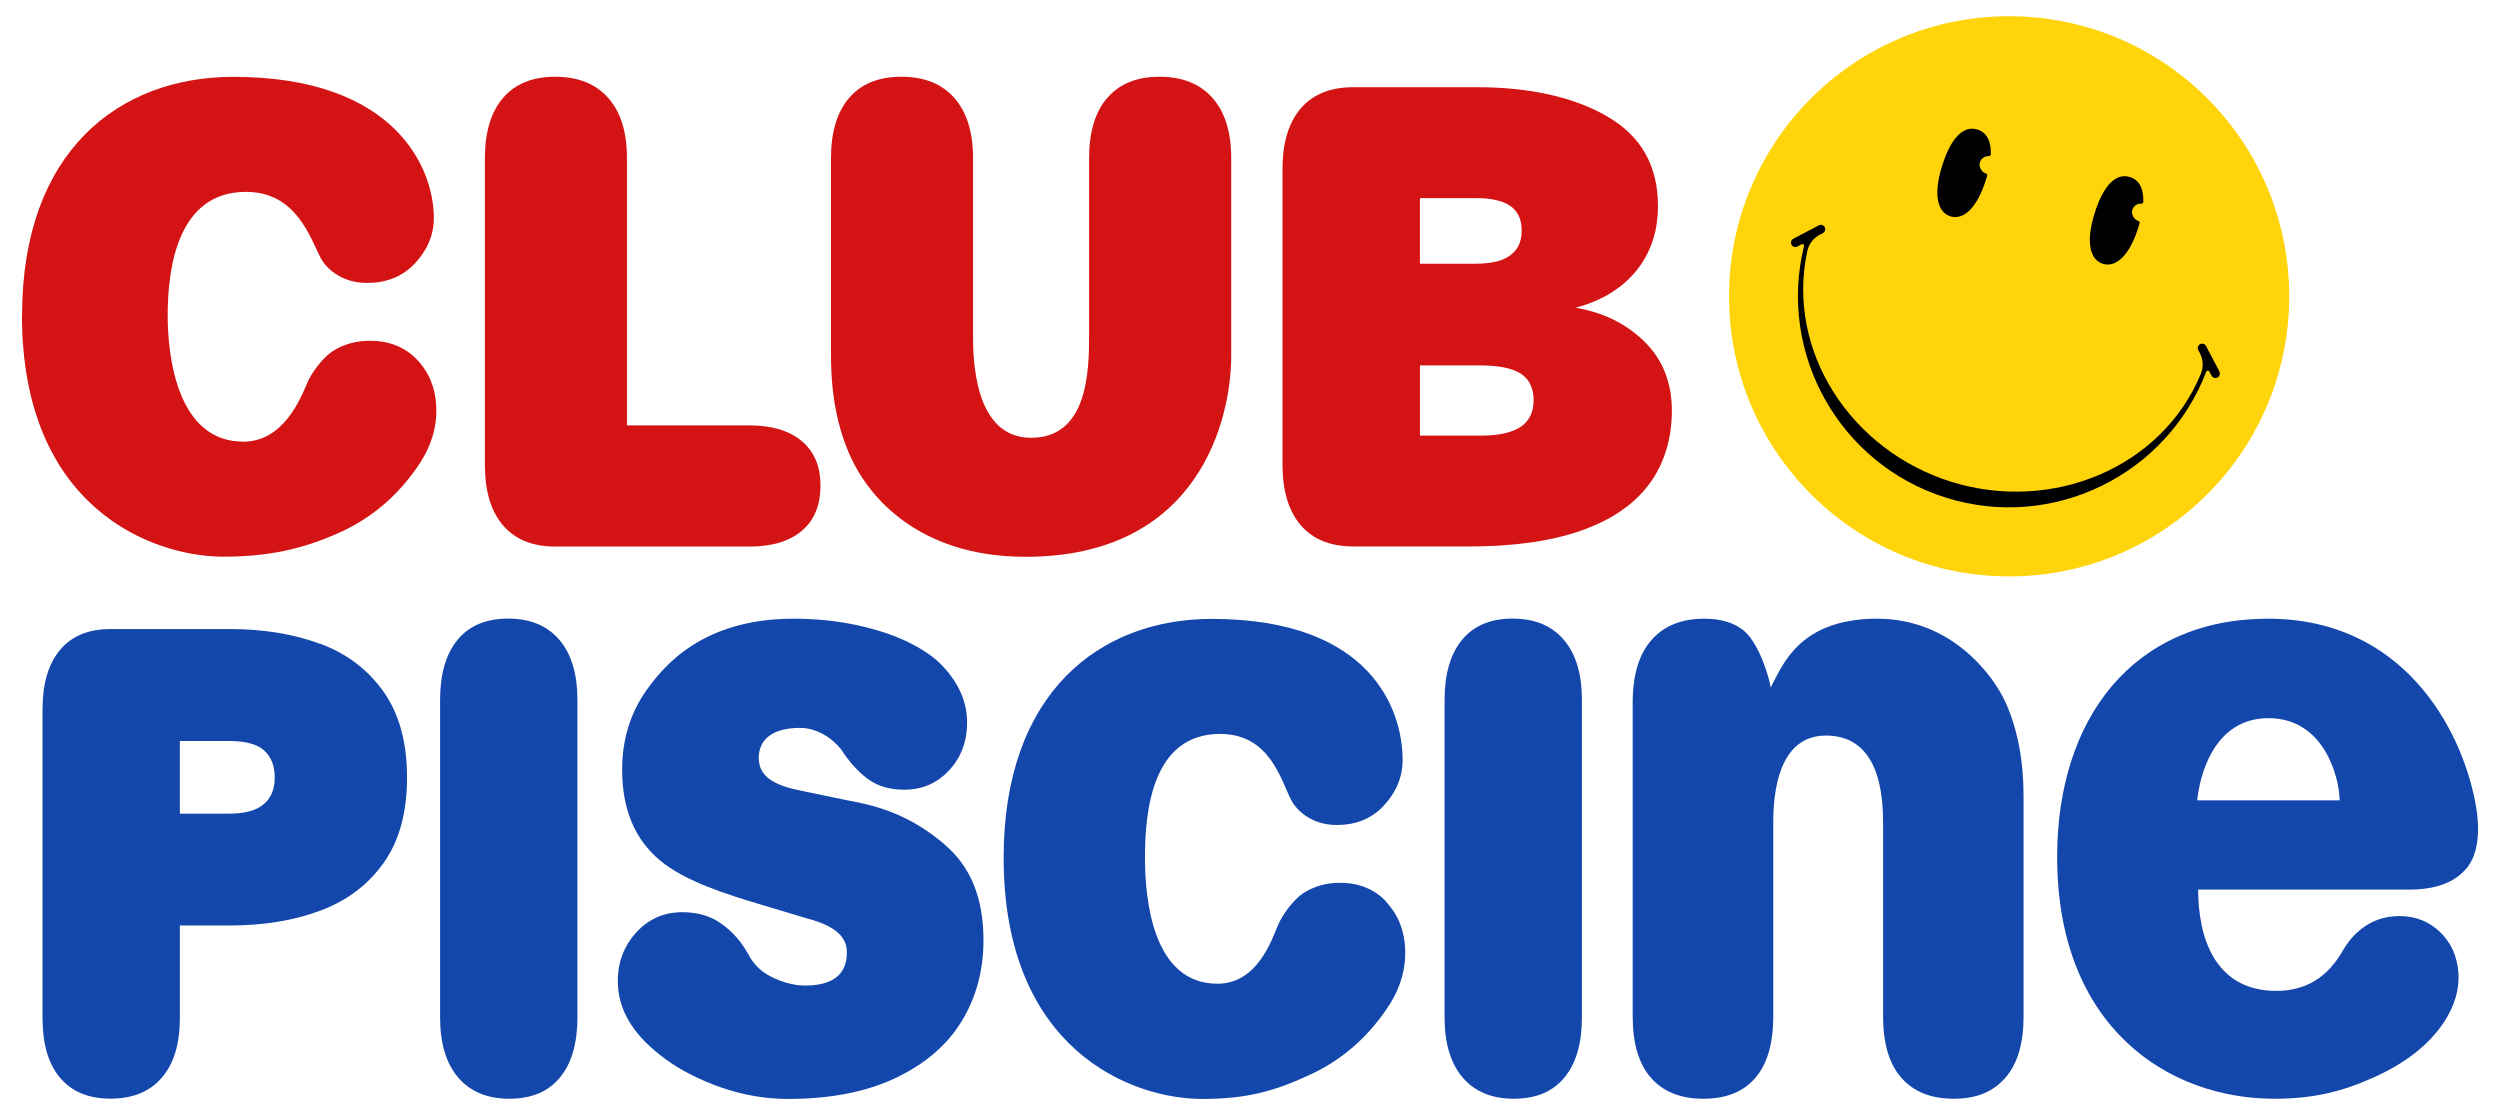
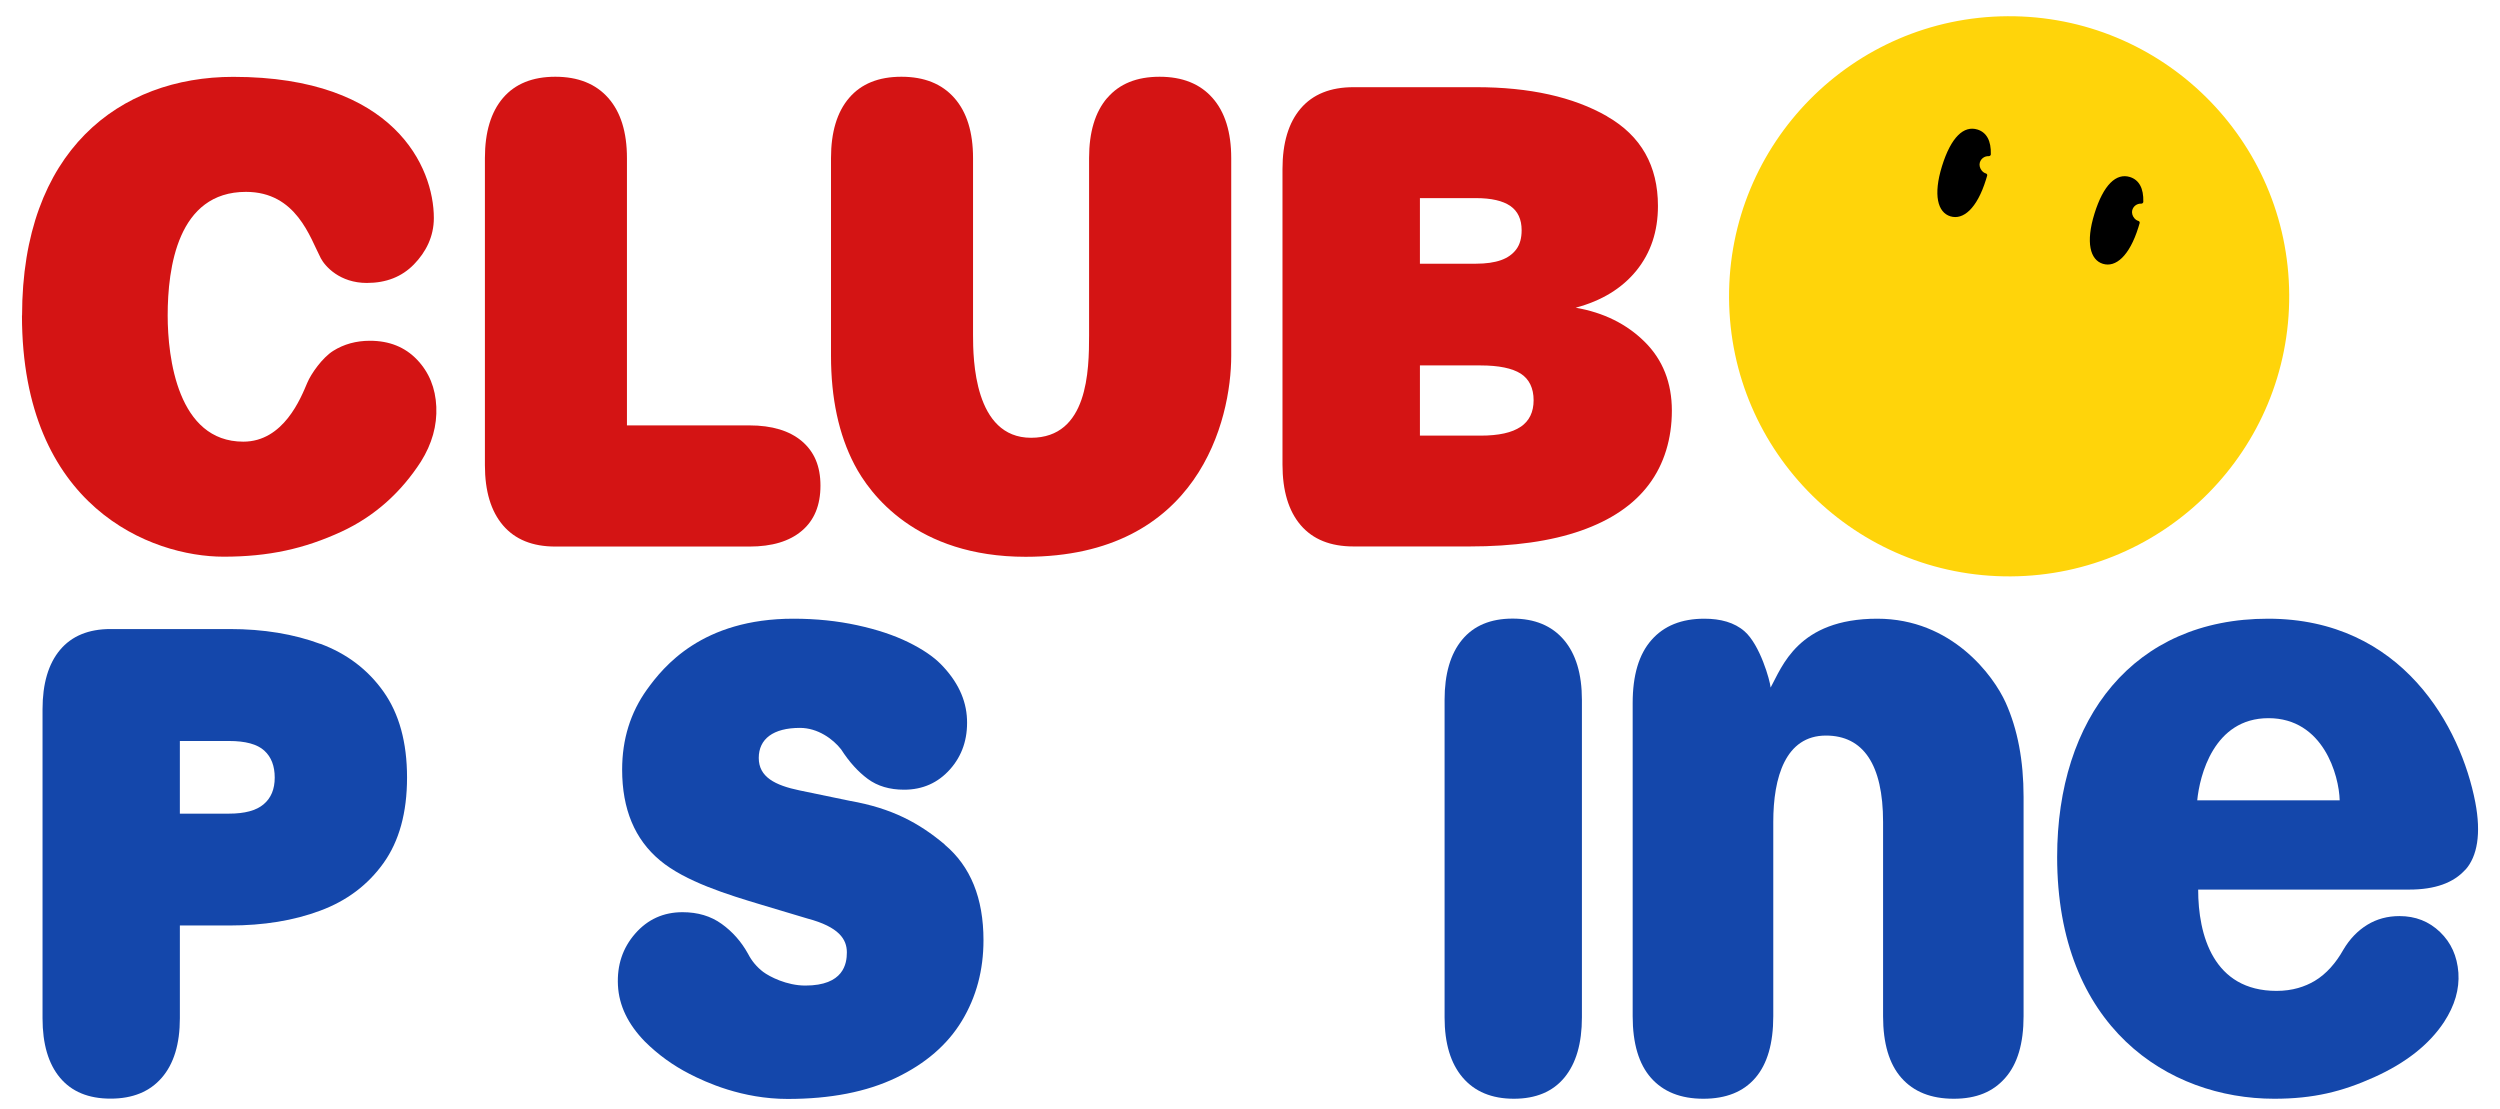
<svg xmlns="http://www.w3.org/2000/svg" width="124px" height="55px" viewBox="0 0 243.99 108.36">
  <defs>
    <style>
										.cls-1 {
											fill: #1447ab;
										}

										.cls-2 {
											fill: #ffd40a;
										}

										.cls-3 {
											fill: #d41414;
										}
									</style>
  </defs>
  <g>
    <circle class="cls-2" cx="196.18" cy="28.94" r="27.37" transform="translate(-.17 1.18) rotate(-.34)" />
    <g>
      <path d="M208.21,20.54c.11-.41.48-.66.88-.64.1,0,.19-.07.2-.17.04-1.34-.42-2.15-1.3-2.43-1.34-.42-2.59.74-3.47,3.57-.88,2.84-.42,4.53.82,4.91s2.59-.74,3.47-3.57c.04-.14.08-.27.12-.4.03-.09-.02-.19-.12-.22-.14-.04-.27-.12-.4-.27-.18-.22-.27-.51-.2-.79Z" />
      <path d="M193.31,15.9c.11-.41.48-.66.88-.64.1,0,.19-.07.2-.17.04-1.34-.42-2.15-1.3-2.43-1.34-.42-2.59.74-3.47,3.57-.88,2.84-.42,4.53.82,4.91s2.59-.74,3.47-3.57c.04-.14.08-.27.12-.4.03-.09-.02-.19-.12-.22-.14-.04-.27-.12-.4-.27-.18-.22-.27-.51-.2-.79Z" />
-       <path d="M216.73,36.3l-1.31-2.49c-.11-.21-.37-.29-.58-.18h0c-.21.11-.29.37-.18.58l.16.31c.33.63.36,1.36.09,2.02-3.84,9.24-14.61,13.59-24.39,10.54s-16.16-12.75-14.07-22.53c.15-.69.59-1.28,1.22-1.61l.31-.16c.21-.11.29-.37.18-.58h0c-.11-.21-.37-.29-.58-.18l-2.49,1.31c-.21.11-.29.37-.18.58h0c.11.21.37.29.58.18l.41-.22c.13-.07.27.05.23.19-2.57,10.48,3.46,21.32,13.9,24.58,10.44,3.26,21.56-2.24,25.41-12.32.05-.13.23-.14.3-.02l.22.41c.11.21.37.29.58.18h0c.21-.11.29-.37.18-.58Z" />
    </g>
  </g>
  <g>
    <path class="cls-3" d="M108.05,9.57c1.18-1.38,2.88-2.07,5.11-2.07s3.95.69,5.17,2.07c1.22,1.38,1.83,3.34,1.83,5.88v19.32c0,6.23-3.17,19.64-20.09,19.64-10.68,0-15.22-6.1-16.74-9.03-1.52-2.92-2.28-6.46-2.28-10.62V15.45c0-2.54.59-4.5,1.77-5.88,1.18-1.38,2.88-2.07,5.11-2.07s3.95.69,5.17,2.07c1.22,1.38,1.83,3.34,1.83,5.88v17.29c0,2.33.1,10.04,5.67,10.04s5.67-6.57,5.67-10.04V15.45c0-2.54.59-4.5,1.77-5.88Z" />
    <path class="cls-3" d="M2,30.84C2,14.72,11.53,7.51,22.64,7.51c15.77,0,19.6,8.86,19.6,13.79,0,1.83-.78,3.34-1.95,4.54-1.18,1.21-2.71,1.81-4.6,1.81-2.64,0-4.08-1.62-4.5-2.42-1.05-2.01-2.38-6.48-7.31-6.48-6.68,0-7.65,7.42-7.65,12.08,0,4.1.97,12.33,7.39,12.33,3.94,0,5.62-4.26,6.25-5.75.37-.89,1.48-2.46,2.53-3.12,1.05-.66,2.25-.99,3.59-.99,1.89,0,3.42.61,4.6,1.84,1.18,1.23,1.81,2.77,1.89,4.61.08,1.84-.42,3.63-1.51,5.37-1.89,2.92-4.43,5.29-7.75,6.83-3.64,1.68-7.12,2.45-11.53,2.45-7.02,0-19.7-4.8-19.7-23.58Z" />
    <path class="cls-3" d="M78.2,43.11c-1.21-1.02-2.92-1.54-5.12-1.54h-11.97V15.45c0-2.54-.61-4.5-1.83-5.88-1.22-1.38-2.95-2.07-5.17-2.07s-3.93.69-5.11,2.07c-1.18,1.38-1.77,3.34-1.77,5.88v30.01c0,2.54.59,4.5,1.77,5.88,1.18,1.38,2.88,2.07,5.11,2.07h18.97c2.2,0,3.91-.51,5.12-1.54,1.21-1.02,1.82-2.49,1.82-4.41s-.61-3.32-1.82-4.35Z" />
    <path class="cls-3" d="M156.9,11.38c3.31,1.9,4.96,4.82,4.96,8.75,0,2.48-.7,4.58-2.11,6.32-1.41,1.73-3.38,2.94-5.93,3.62,2.72.47,4.97,1.58,6.74,3.33,1.77,1.75,2.66,4,2.66,6.73s-.75,5.23-2.24,7.21c-1.49,1.99-3.71,3.49-6.65,4.52-2.94,1.03-6.57,1.54-10.89,1.54h-11.33c-2.25,0-3.97-.69-5.16-2.08-1.19-1.39-1.78-3.37-1.78-5.93v-28.86c0-2.56.59-4.54,1.78-5.93,1.19-1.39,2.91-2.08,5.16-2.08h11.98c5.23,0,9.5.95,12.81,2.85ZM146.53,25.42c.65-.23,1.14-.59,1.49-1.06.35-.47.52-1.09.52-1.86,0-1.07-.37-1.86-1.1-2.37-.74-.51-1.86-.77-3.37-.77h-5.47v6.41h5.47c.99,0,1.82-.12,2.46-.35ZM148.45,41.71c.84-.58,1.26-1.44,1.26-2.6s-.42-2.06-1.26-2.6c-.84-.53-2.15-.8-3.92-.8h-5.93v6.86h5.93c1.77,0,3.08-.29,3.92-.87Z" />
  </g>
  <g>
-     <path class="cls-1" d="M135.31,88.11c-1.16-1.23-2.67-1.84-4.53-1.84-1.33,0-2.5.33-3.54.99-1.04.66-2.13,2.23-2.5,3.12-.62,1.48-2.03,5.75-5.92,5.75-6.33,0-7.09-8.23-7.09-12.33,0-4.66.76-12.08,7.34-12.08,4.86,0,5.93,4.47,6.96,6.48.41.8,1.83,2.42,4.43,2.42,1.86,0,3.37-.6,4.53-1.81,1.16-1.21,1.92-2.72,1.92-4.54,0-4.93-3.11-13.79-18.65-13.79-10.95,0-20.34,7.21-20.34,23.33,0,18.78,12.49,23.58,19.41,23.58,4.35,0,7.12-.76,10.7-2.45,3.27-1.54,5.77-3.91,7.64-6.83,1.08-1.74,1.57-3.53,1.49-5.37-.08-1.84-.7-3.38-1.86-4.61Z" />
    <path class="cls-1" d="M31.14,62.92c-2.59-.96-5.54-1.45-8.85-1.45h-11.64c-2.15,0-3.8.68-4.94,2.04-1.14,1.36-1.71,3.3-1.71,5.81v30.19c0,2.51.57,4.45,1.71,5.81,1.14,1.36,2.78,2.04,4.94,2.04s3.82-.68,5-2.04c1.18-1.36,1.77-3.3,1.77-5.81v-9.07h4.87c3.31,0,6.26-.48,8.85-1.45,2.59-.96,4.65-2.51,6.18-4.65,1.53-2.14,2.3-4.92,2.3-8.36s-.77-6.23-2.3-8.39c-1.53-2.16-3.59-3.72-6.18-4.68ZM25.6,78.6c-.72.61-1.85.91-3.38.91h-4.8v-7.1h4.8c1.61,0,2.76.31,3.45.94s1.02,1.51,1.02,2.64-.36,2-1.09,2.61Z" />
    <path class="cls-1" d="M92.16,82.52c-2.53-2.12-5.17-3.54-9.26-4.26,0,0-2.51-.52-4.92-1.02-2.4-.5-3.99-1.31-3.99-3.17s1.41-2.94,4.03-2.94c1.74,0,3.23,1.09,4.02,2.1.79,1.23,1.66,2.19,2.61,2.89.95.7,2.13,1.05,3.54,1.05,1.82,0,3.32-.67,4.5-2,1.18-1.33,1.73-2.97,1.65-4.89-.08-1.93-.93-3.72-2.55-5.37-.75-.76-1.81-1.48-3.2-2.16-1.39-.68-3.04-1.23-4.97-1.65-1.93-.42-4.01-.64-6.24-.64-8.93,0-12.7,4.68-14.32,6.93-1.61,2.25-2.42,4.85-2.42,7.82,0,3.86,1.23,6.81,3.7,8.87,2.46,2.06,6.59,3.34,9.97,4.35,3.38,1.01,4.44,1.33,4.44,1.33,3.09.82,3.85,2.03,3.85,3.31,0,1.1-.31,3.24-4.06,3.24-1.82,0-3.49-.87-4.11-1.33-.62-.47-1.12-1.06-1.49-1.78-.66-1.19-1.52-2.16-2.58-2.92-1.06-.76-2.33-1.14-3.82-1.14-1.86,0-3.41.7-4.63,2.1-1.22,1.4-1.78,3.08-1.68,5.05.1,1.97.98,3.8,2.64,5.5,1.28,1.27,2.73,2.32,4.35,3.15,1.61.83,5.14,2.45,9.6,2.45,4.18,0,7.71-.69,10.59-2.07,2.88-1.38,5.02-3.23,6.43-5.56,1.41-2.33,2.11-4.96,2.11-7.88,0-4.11-1.26-7.22-3.79-9.34Z" />
-     <path class="cls-1" d="M54.5,62.52c-1.18-1.38-2.85-2.07-5-2.07s-3.8.69-4.94,2.07c-1.14,1.38-1.71,3.34-1.71,5.88v31.02c0,2.54.59,4.5,1.77,5.88,1.18,1.38,2.85,2.07,5,2.07s3.8-.69,4.94-2.07c1.14-1.38,1.71-3.34,1.71-5.88v-31.02c0-2.54-.59-4.5-1.77-5.88Z" />
    <g>
      <path class="cls-1" d="M240.77,84.99c1.16-1.31,1.55-3.52.96-6.6-1.4-7.29-7.1-17.93-20.25-17.93s-20.61,9.72-20.61,23.28c0,16.6,10.82,23.63,21.22,23.63,3.84,0,6.64-.7,9.75-2.1,3.11-1.4,5.39-3.2,6.84-5.4,1.05-1.61,1.51-3.21,1.4-4.82-.12-1.61-.71-2.93-1.79-3.97-1.08-1.04-2.4-1.56-3.97-1.56-1.16,0-2.21.28-3.14.85-.93.57-1.72,1.38-2.35,2.45-.7,1.25-1.65,2.36-2.8,3.04-.93.55-2.15.97-3.72.97-6.18,0-7.66-5.46-7.66-9.9h20.63c2.5,0,4.33-.65,5.49-1.96ZM214.56,78.21c.23-2.38,1.6-8.03,6.96-8.03s6.9,5.59,6.96,8.03h-13.92Z" />
      <path class="cls-1" d="M183.3,60.46c-7.78,0-9.32,4.73-10.43,6.73-.06-.71-1.04-4.17-2.54-5.49-1-.88-2.36-1.24-3.94-1.24-2.22,0-3.94.69-5.16,2.08-1.23,1.39-1.84,3.44-1.84,6.16v30.61c0,2.66.6,4.67,1.79,6.02,1.2,1.36,2.9,2.04,5.12,2.04s3.91-.68,5.08-2.04c1.17-1.36,1.75-3.37,1.75-6.02v-18.99c0-4.38,1.2-8.44,5.15-8.44,3.63,0,5.58,2.81,5.58,8.44v18.99c0,2.66.6,4.67,1.79,6.02,1.2,1.36,2.9,2.04,5.12,2.04s3.84-.68,5.03-2.04c1.2-1.36,1.79-3.37,1.79-6.02v-21.44c0-3.54-.58-6.61-1.75-9.21-1.17-2.6-5.24-8.2-12.55-8.2Z" />
      <path class="cls-1" d="M152.66,62.52c-1.18-1.38-2.85-2.07-5-2.07s-3.8.69-4.94,2.07c-1.14,1.38-1.71,3.34-1.71,5.88v31.02c0,2.54.59,4.5,1.77,5.88,1.18,1.38,2.85,2.07,5,2.07s3.8-.69,4.94-2.07c1.14-1.38,1.71-3.34,1.71-5.88v-31.02c0-2.54-.59-4.5-1.77-5.88Z" />
    </g>
  </g>
</svg>